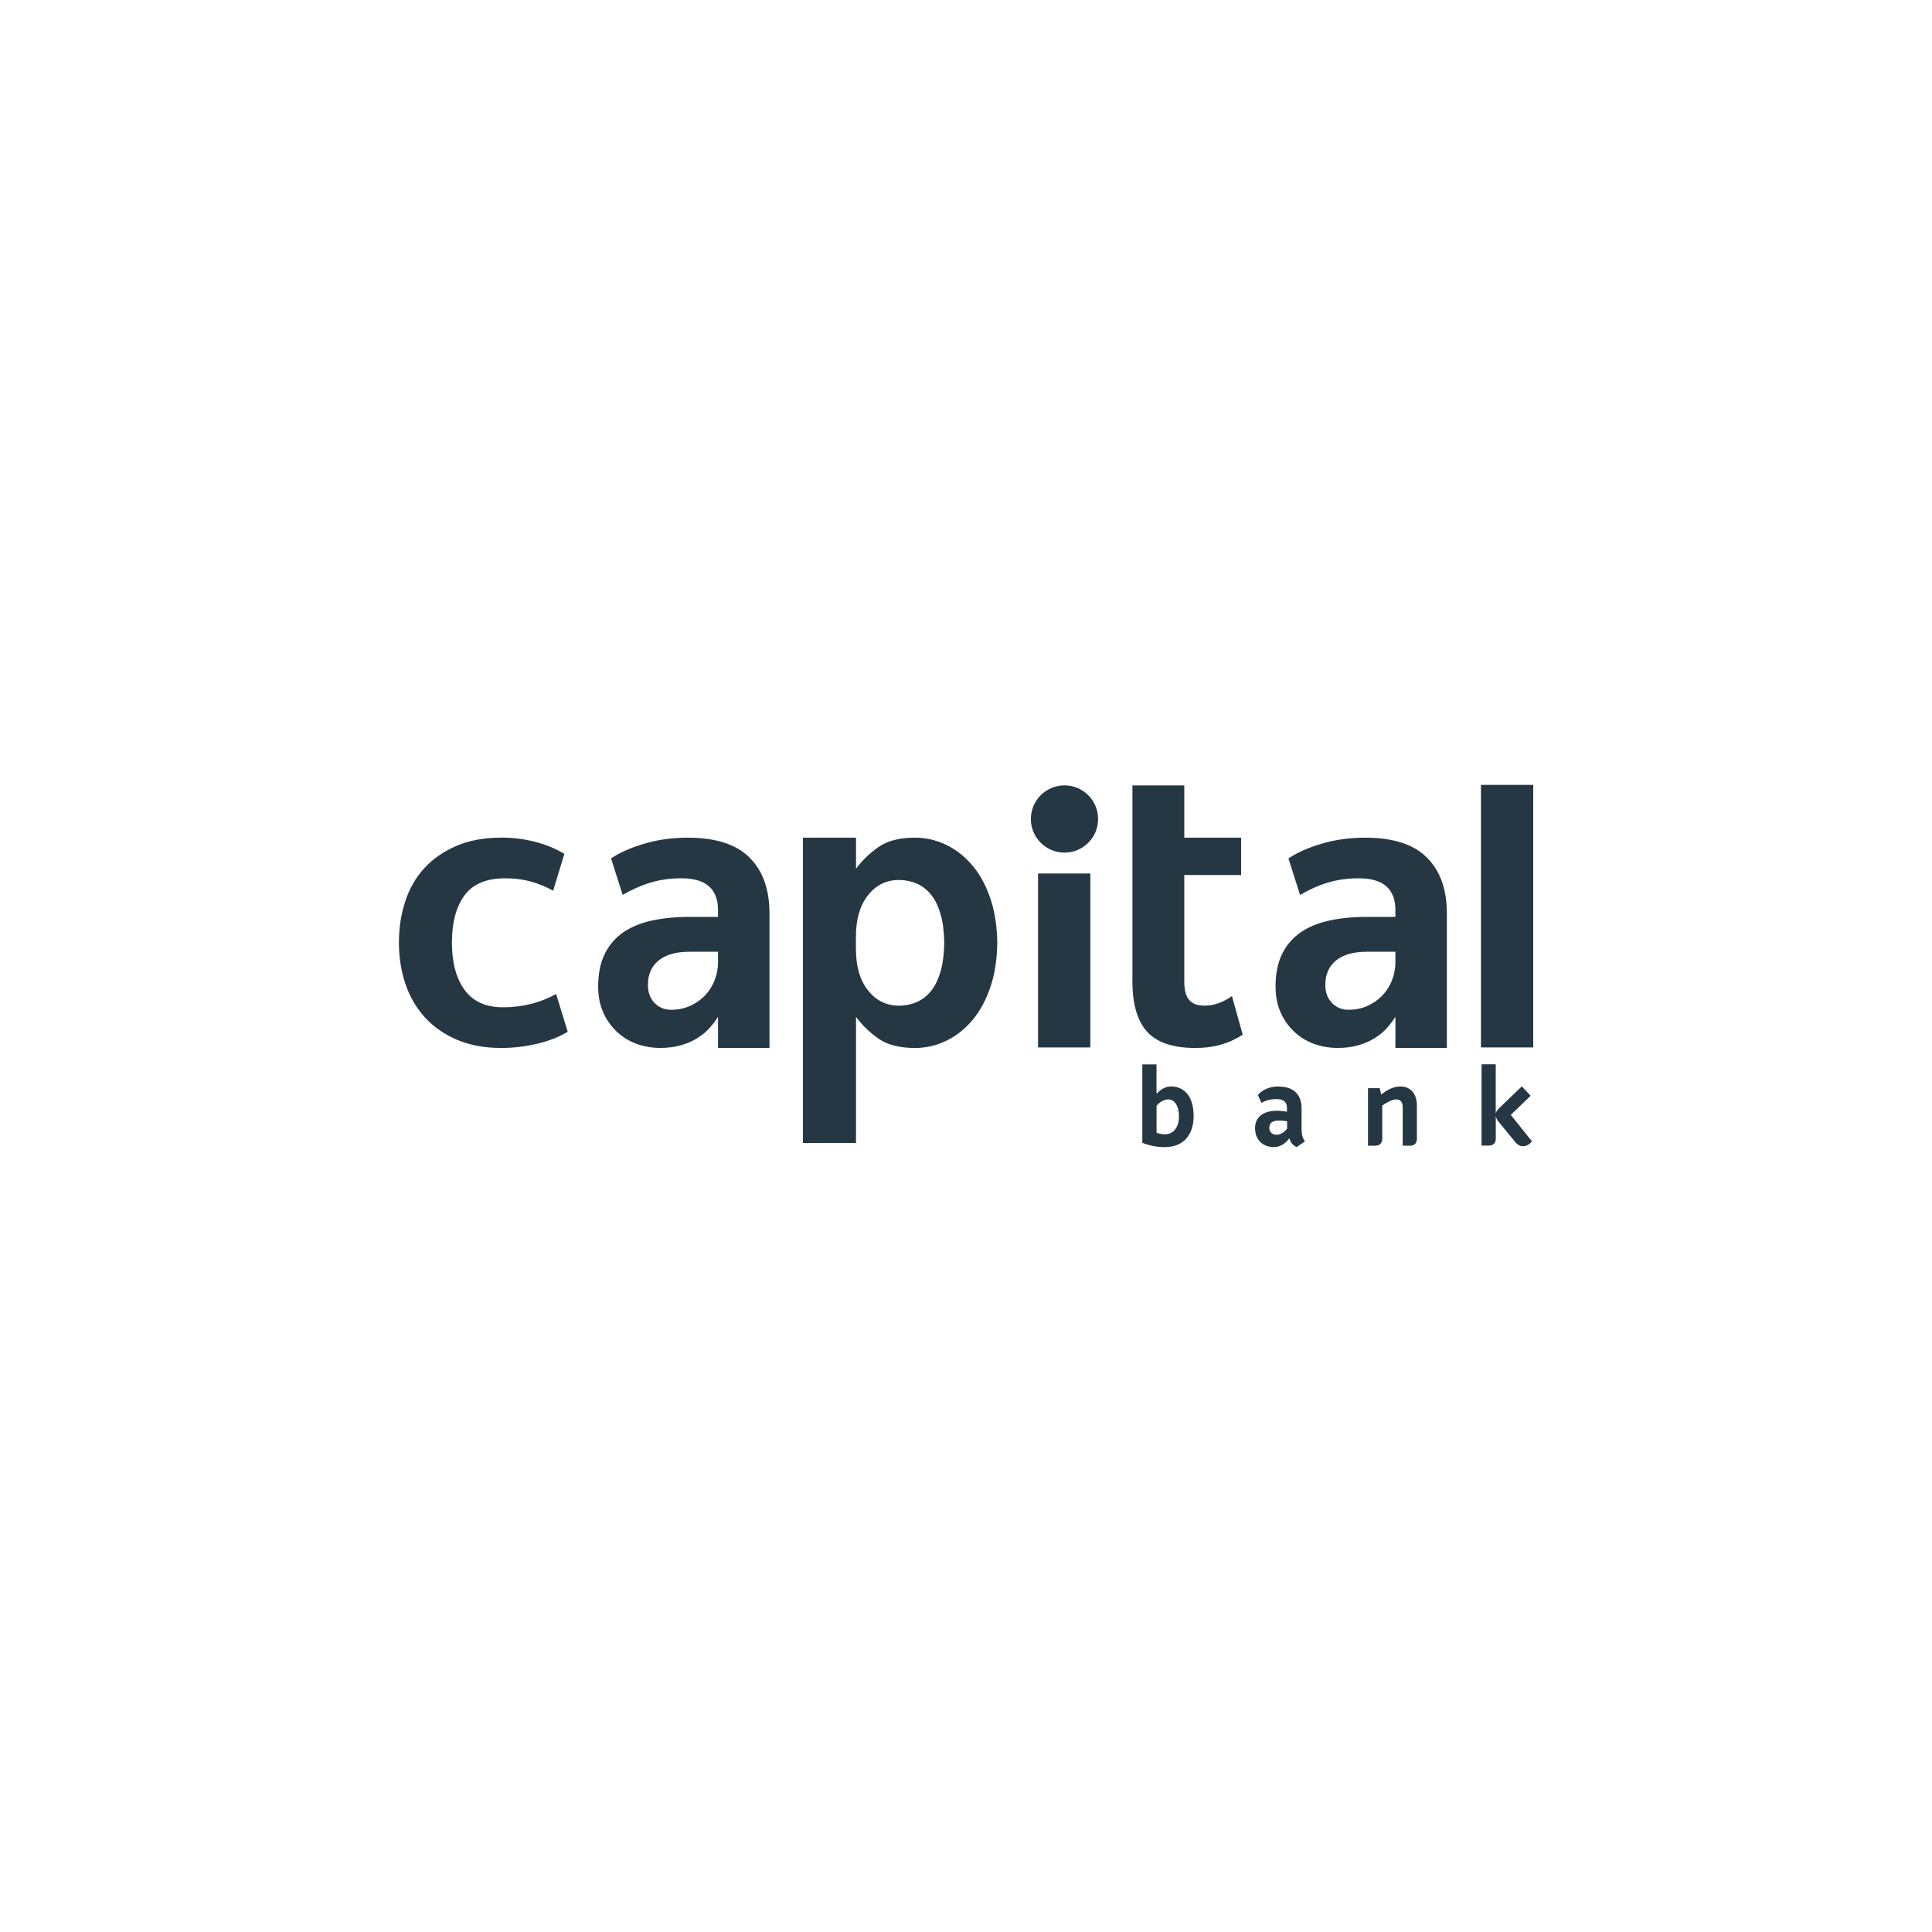
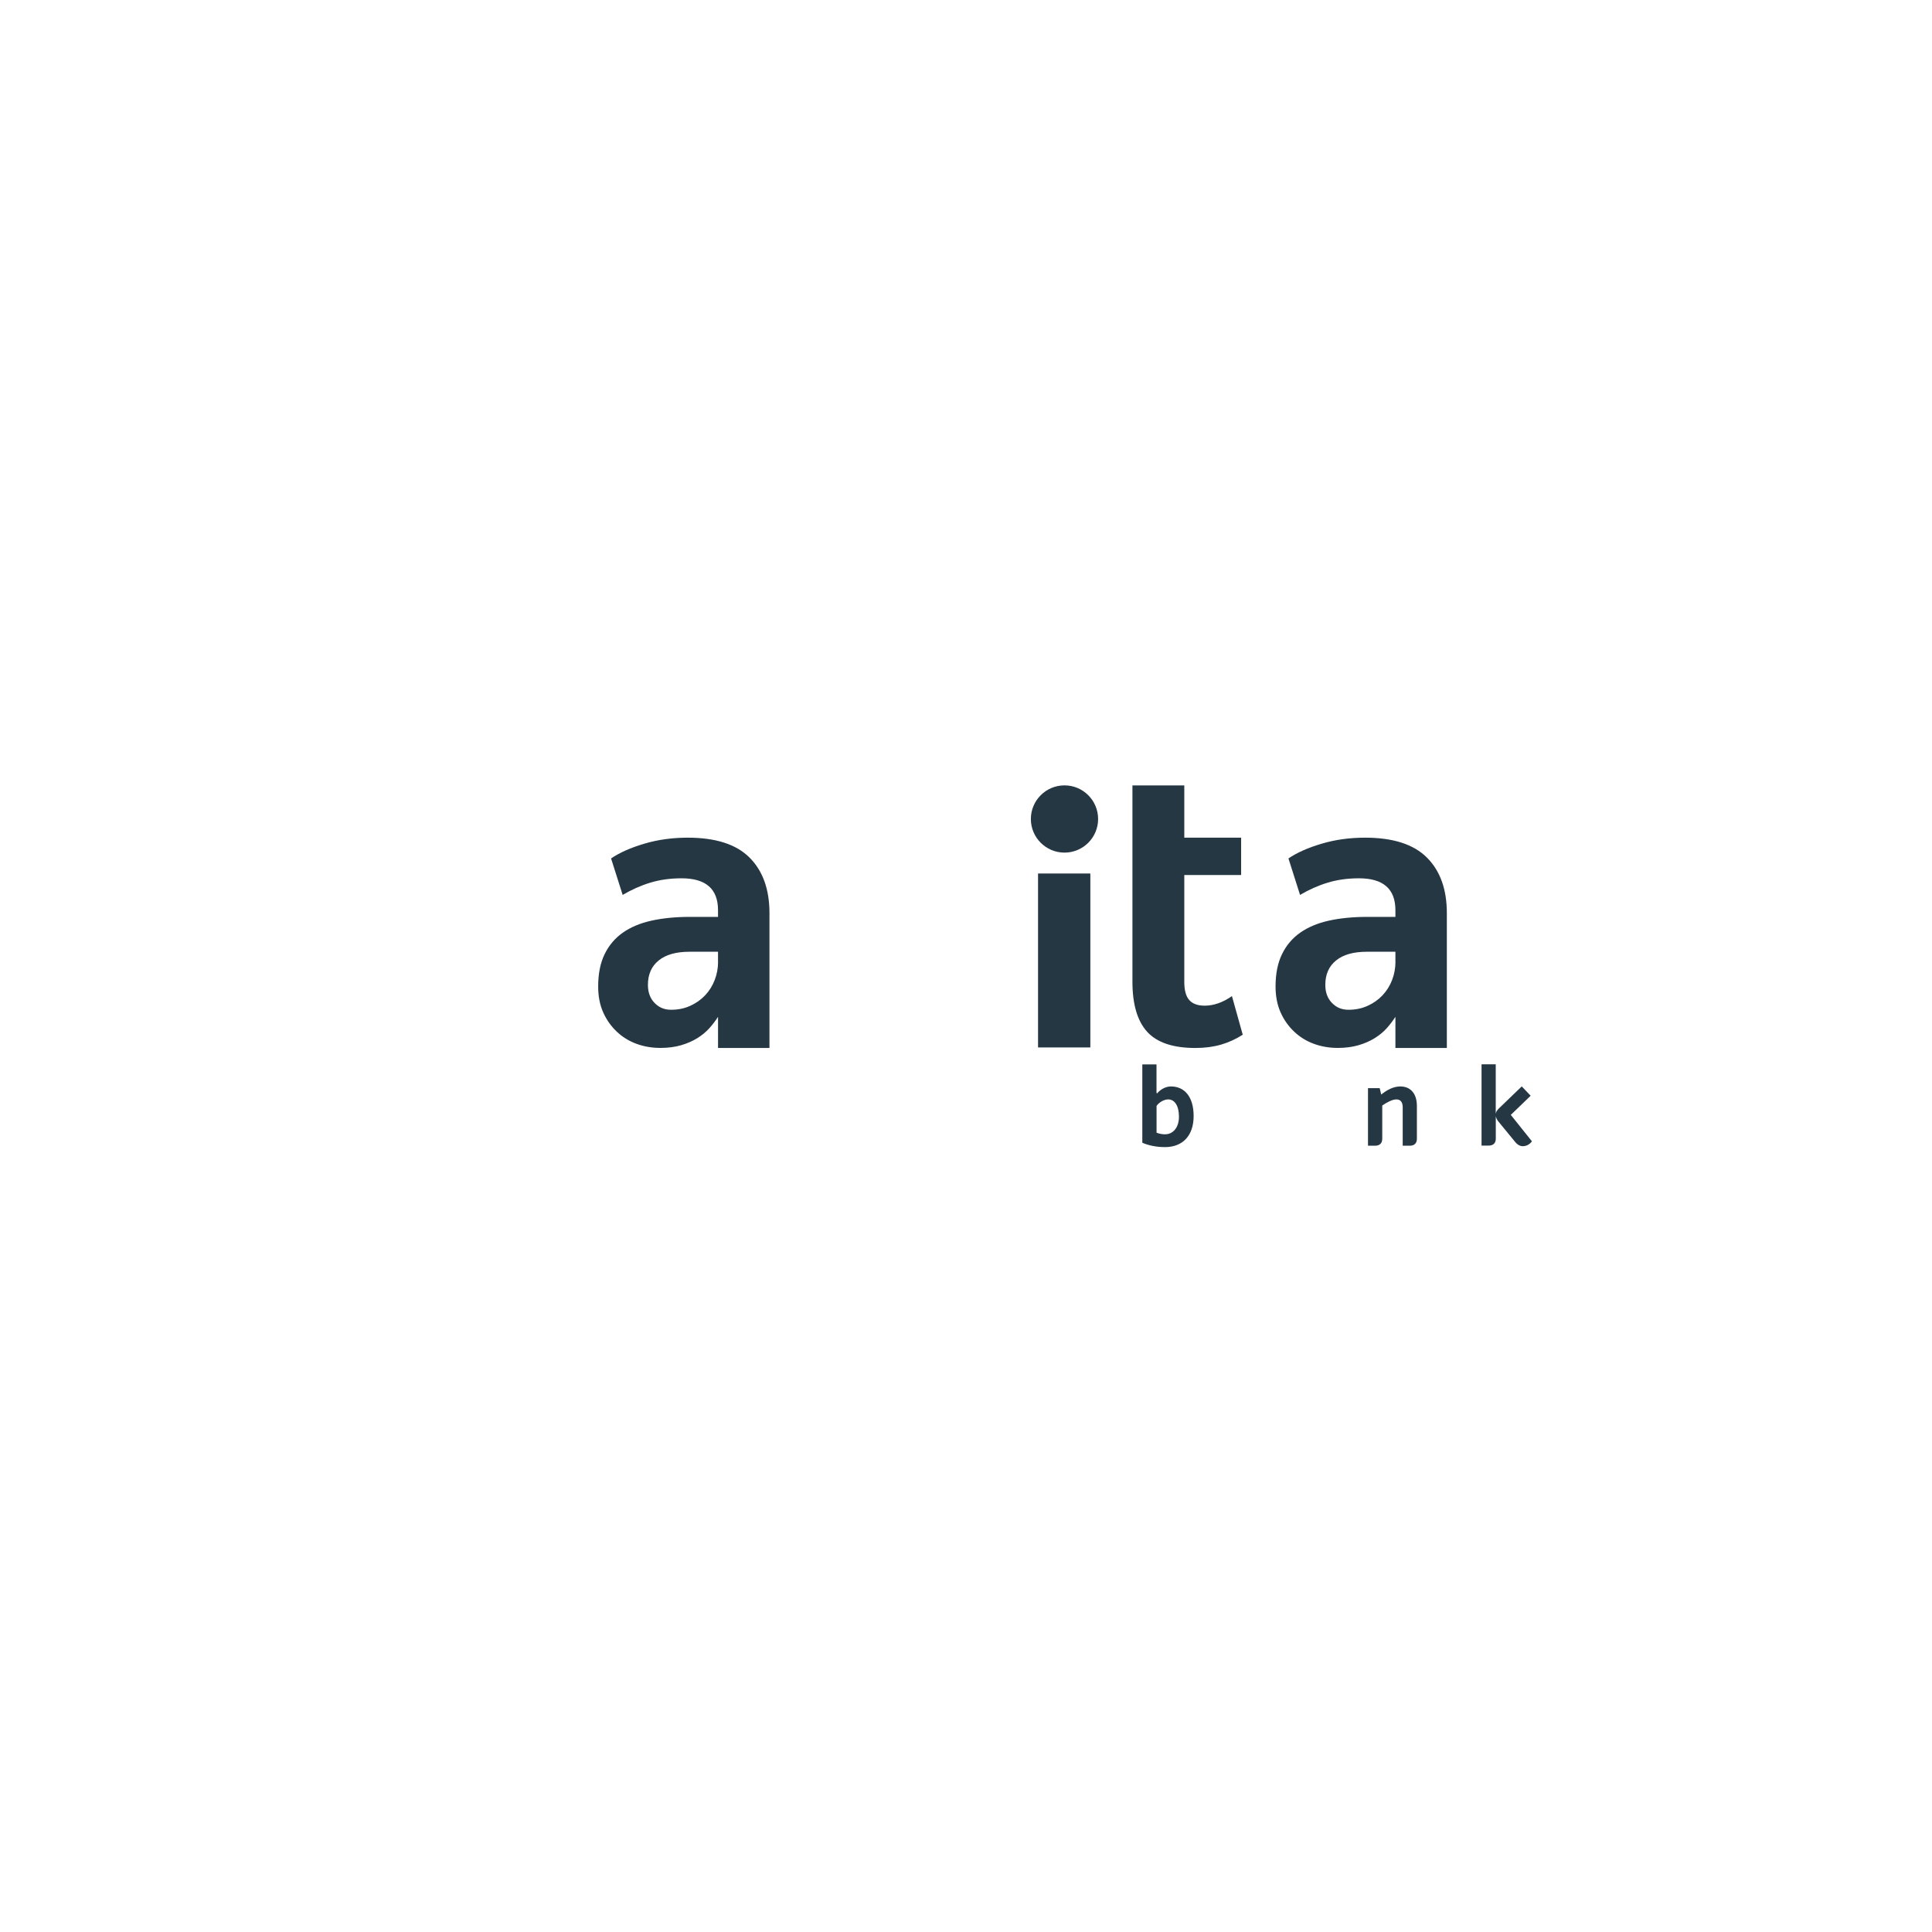
<svg xmlns="http://www.w3.org/2000/svg" id="Layer_1" data-name="Layer 1" viewBox="0 0 358 358">
  <defs>
    <style>
      .cls-1 {
        fill: #263744;
        stroke-width: 0px;
      }
    </style>
  </defs>
-   <path class="cls-1" d="m180.25,160.45c-1.41-1.69-3.04-2.99-4.88-3.88-1.84-.9-3.79-1.35-5.84-1.35-2.87,0-5.14.59-6.8,1.77-1.67,1.18-3.04,2.51-4.11,4v-5.77h-9.84v56.57h9.84v-23.37c1.08,1.49,2.45,2.82,4.11,4,1.67,1.18,3.93,1.77,6.8,1.77,2.05,0,4-.45,5.84-1.35,1.84-.89,3.47-2.19,4.88-3.88,1.41-1.69,2.52-3.78,3.34-6.27.77-2.33,1.16-5,1.21-7.99-.05-2.99-.44-5.66-1.21-7.99-.82-2.49-1.93-4.57-3.34-6.27Zm-5.92,19.41c-.44,1.56-1.04,2.82-1.81,3.77-.77.95-1.67,1.64-2.69,2.07-1.03.44-2.1.65-3.23.65-2.36,0-4.28-.95-5.77-2.84-1.49-1.9-2.23-4.46-2.23-7.69v-2.23c0-3.23.74-5.79,2.23-7.69,1.49-1.9,3.41-2.84,5.77-2.84,1.13,0,2.2.22,3.23.65,1.02.43,1.92,1.13,2.69,2.07.77.95,1.37,2.2,1.81,3.77.4,1.42.6,3.15.64,5.15-.04,2-.24,3.73-.64,5.15Z" />
-   <path class="cls-1" d="m93.19,186.65c-3.18,0-5.55-1.08-7.11-3.23-1.56-2.15-2.34-5.07-2.34-8.76s.77-6.6,2.31-8.72c1.54-2.13,4.07-3.19,7.61-3.19,1.69,0,3.27.2,4.73.61,1.46.41,2.83.98,4.11,1.69l2.08-6.84c-1.74-1.02-3.61-1.78-5.61-2.27-2-.49-4-.73-5.99-.73-3.23,0-6.03.51-8.42,1.54-2.38,1.03-4.37,2.41-5.96,4.15-1.59,1.74-2.77,3.81-3.53,6.19-.77,2.38-1.15,4.91-1.15,7.57s.4,5.25,1.19,7.61c.79,2.36,1.98,4.42,3.57,6.19,1.59,1.77,3.57,3.16,5.96,4.19,2.38,1.02,5.14,1.54,8.26,1.54,2.1,0,4.24-.24,6.42-.73,2.18-.49,4.14-1.24,5.88-2.27l-2.15-7c-2.97,1.64-6.25,2.46-9.84,2.46Z" />
  <path class="cls-1" d="m223.21,186.35c-1.28,0-2.23-.35-2.84-1.04-.61-.69-.92-1.81-.92-3.34v-19.83h10.53v-6.92h-10.53v-9.68h-9.61v36.35c0,4.2.91,7.3,2.73,9.3,1.82,2,4.8,3,8.95,3,1.74,0,3.32-.21,4.73-.62,1.41-.41,2.75-1.02,4.03-1.84l-2-7.15c-1.69,1.18-3.38,1.77-5.07,1.77Z" />
  <path class="cls-1" d="m127.45,155.22c-2.87,0-5.56.37-8.07,1.12-2.51.74-4.56,1.65-6.15,2.73l2.15,6.76c1.64-.97,3.34-1.73,5.11-2.27,1.77-.54,3.7-.81,5.8-.81,4.51,0,6.76,1.97,6.76,5.92v1.23h-5.23c-2.61,0-4.97.23-7.07.69-2.1.46-3.88,1.21-5.34,2.23-1.46,1.03-2.59,2.36-3.38,4-.8,1.64-1.19,3.64-1.19,5.99,0,1.79.31,3.38.92,4.76.61,1.38,1.45,2.57,2.5,3.57,1.05,1,2.27,1.76,3.65,2.27,1.38.51,2.87.77,4.46.77,1.43,0,2.71-.17,3.84-.5,1.13-.33,2.13-.77,3-1.31.87-.54,1.61-1.15,2.23-1.84.62-.69,1.15-1.4,1.61-2.11v5.77h9.53v-24.98c0-4.41-1.23-7.84-3.69-10.3s-6.28-3.69-11.45-3.69Zm5.61,22.98c0,1.18-.21,2.31-.62,3.38-.41,1.08-1,2.02-1.77,2.84-.77.82-1.69,1.47-2.77,1.96-1.08.49-2.25.73-3.53.73s-2.26-.42-3.08-1.27c-.82-.84-1.23-1.96-1.23-3.34,0-1.95.67-3.46,2-4.53,1.33-1.08,3.23-1.61,5.69-1.61h5.3v1.84Z" />
  <path class="cls-1" d="m252.97,155.22c-2.87,0-5.56.37-8.07,1.12-2.51.74-4.56,1.65-6.15,2.73l2.15,6.76c1.64-.97,3.34-1.73,5.11-2.27,1.77-.54,3.7-.81,5.8-.81,4.51,0,6.76,1.97,6.76,5.92v1.23h-5.23c-2.61,0-4.97.23-7.07.69-2.1.46-3.88,1.21-5.34,2.23-1.46,1.03-2.59,2.36-3.38,4-.8,1.64-1.19,3.64-1.19,5.99,0,1.79.31,3.38.92,4.76.61,1.38,1.45,2.57,2.5,3.57,1.05,1,2.27,1.76,3.65,2.27,1.38.51,2.87.77,4.46.77,1.43,0,2.71-.17,3.84-.5,1.13-.33,2.13-.77,3-1.31.87-.54,1.61-1.15,2.23-1.84.62-.69,1.15-1.4,1.61-2.11v5.77h9.53v-24.98c0-4.41-1.23-7.84-3.69-10.3-2.46-2.46-6.28-3.69-11.45-3.69Zm5.61,22.98c0,1.18-.21,2.31-.62,3.38-.41,1.08-1,2.02-1.77,2.84-.77.82-1.69,1.47-2.77,1.96-1.08.49-2.25.73-3.53.73s-2.26-.42-3.08-1.27c-.82-.84-1.23-1.96-1.23-3.34,0-1.95.67-3.46,2-4.53,1.33-1.08,3.23-1.61,5.69-1.61h5.3v1.84Z" />
-   <rect class="cls-1" x="274.42" y="145.44" width="9.69" height="48.65" />
  <rect class="cls-1" x="192.35" y="161.86" width="9.69" height="32.23" />
  <circle class="cls-1" cx="197.25" cy="151.76" r="6.23" />
  <g>
    <path class="cls-1" d="m221.18,206.8c0,3.64-2.03,5.76-5.31,5.76-1.61,0-3.08-.32-4.2-.81v-14.52h2.63v5.25l.09.15c.54-.66,1.5-1.31,2.59-1.31,2.51,0,4.2,1.91,4.2,5.48Zm-5.25,3.38c1.39,0,2.53-1.2,2.53-3.25s-.81-3.21-1.99-3.21c-.75,0-1.67.51-2.16,1.2v4.97c.54.21,1.07.3,1.63.3Z" />
-     <path class="cls-1" d="m240.23,212.54c-.69-.36-1.03-.73-1.31-1.63-.56.81-1.61,1.65-2.83,1.65-2.08,0-3.53-1.33-3.53-3.55,0-1.99,1.54-3.19,4.03-3.19.64,0,1.33.09,1.88.17v-.75c0-1.01-.58-1.58-1.97-1.58-1.01,0-1.84.19-2.76.71l-.66-1.48c.77-.86,2.03-1.56,3.75-1.56,2.98,0,4.35,1.58,4.35,4.03v3.73c0,1.09.15,1.73.62,2.42l-1.56,1.05Zm-3.3-4.9c-1.2,0-1.73.51-1.73,1.35,0,.77.54,1.28,1.35,1.28.75,0,1.48-.51,1.95-1.13v-1.37c-.54-.09-1.09-.13-1.56-.13Z" />
    <path class="cls-1" d="m255.66,201.64l.28,1.18c1.05-.84,2.25-1.5,3.53-1.5,1.95,0,3.08,1.37,3.08,3.62v6.08c0,.81-.47,1.28-1.28,1.28h-1.35v-7.15c0-.96-.45-1.43-1.16-1.43-.79,0-1.82.58-2.63,1.13v6.17c0,.81-.47,1.28-1.31,1.28h-1.33v-10.66h2.16Z" />
    <path class="cls-1" d="m277.16,197.23v9.16c.06-.39.24-.66.64-1.05l4.18-4.03,1.65,1.73-3.68,3.55,3.92,4.9c-.47.62-1.07.9-1.71.9-.49,0-.99-.26-1.46-.86l-3.08-3.75c-.24-.32-.39-.62-.45-.96v4.18c0,.81-.47,1.28-1.33,1.28h-1.31v-15.07h2.63Z" />
  </g>
</svg>